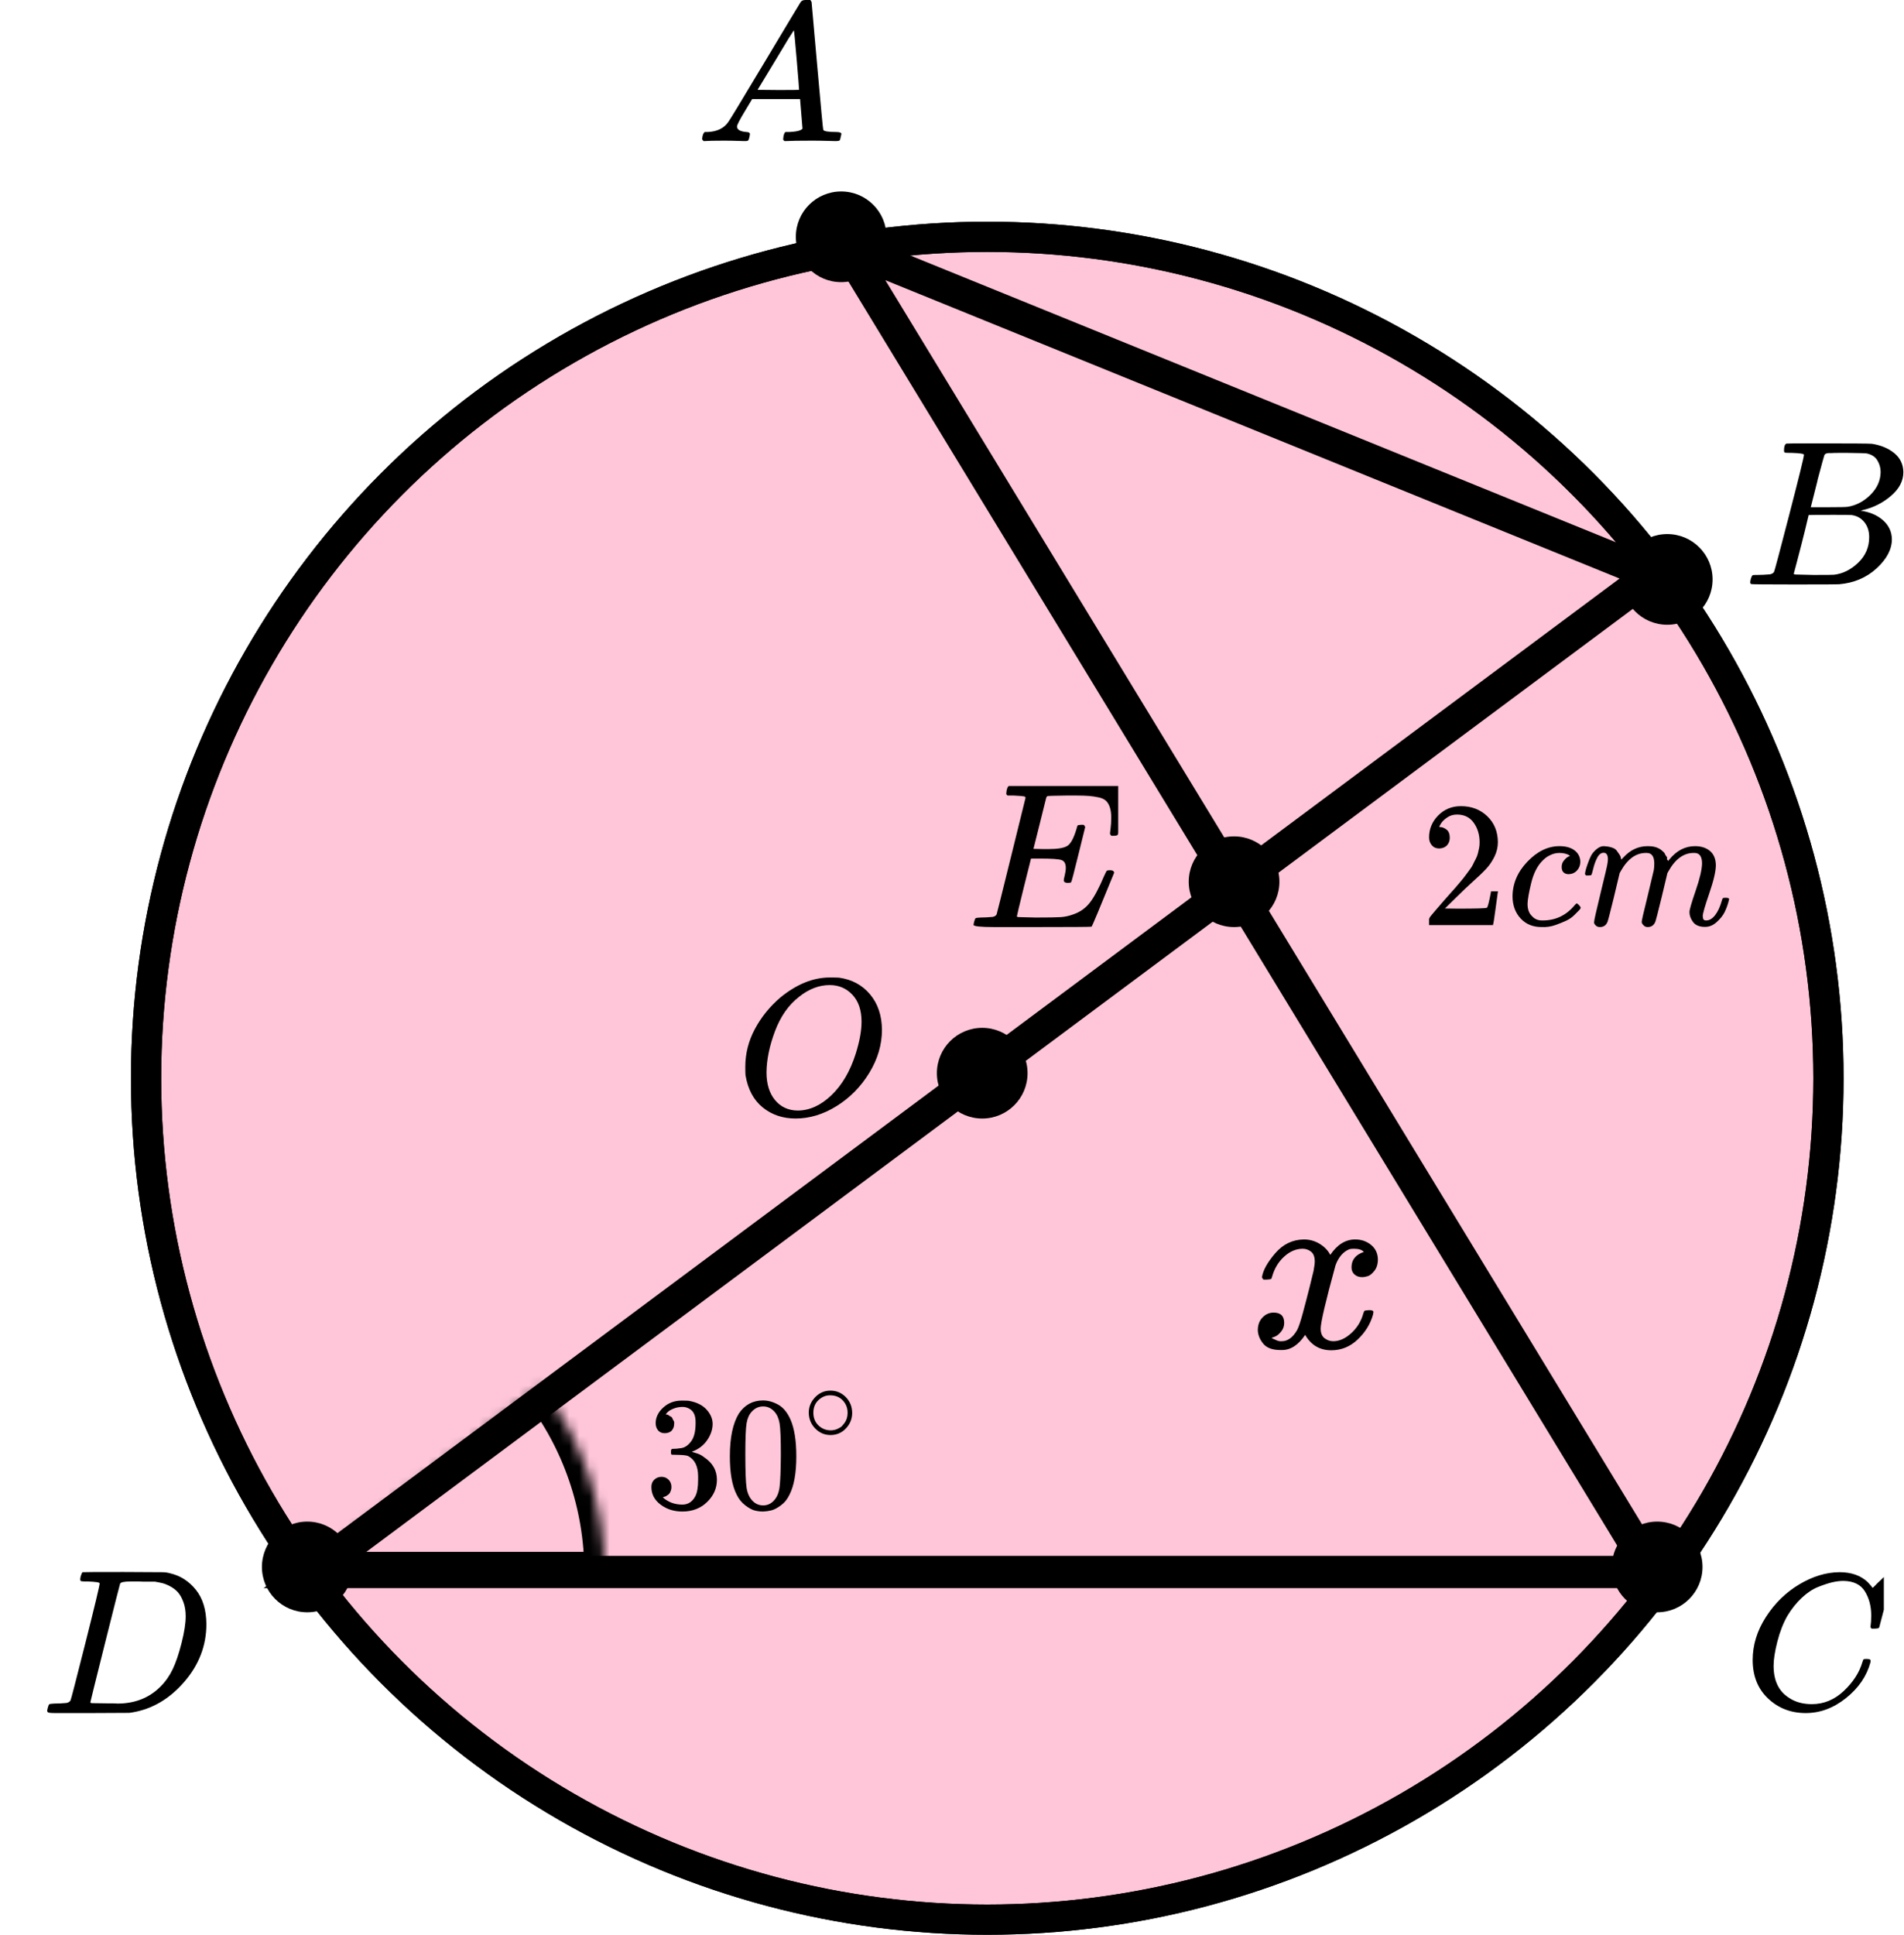
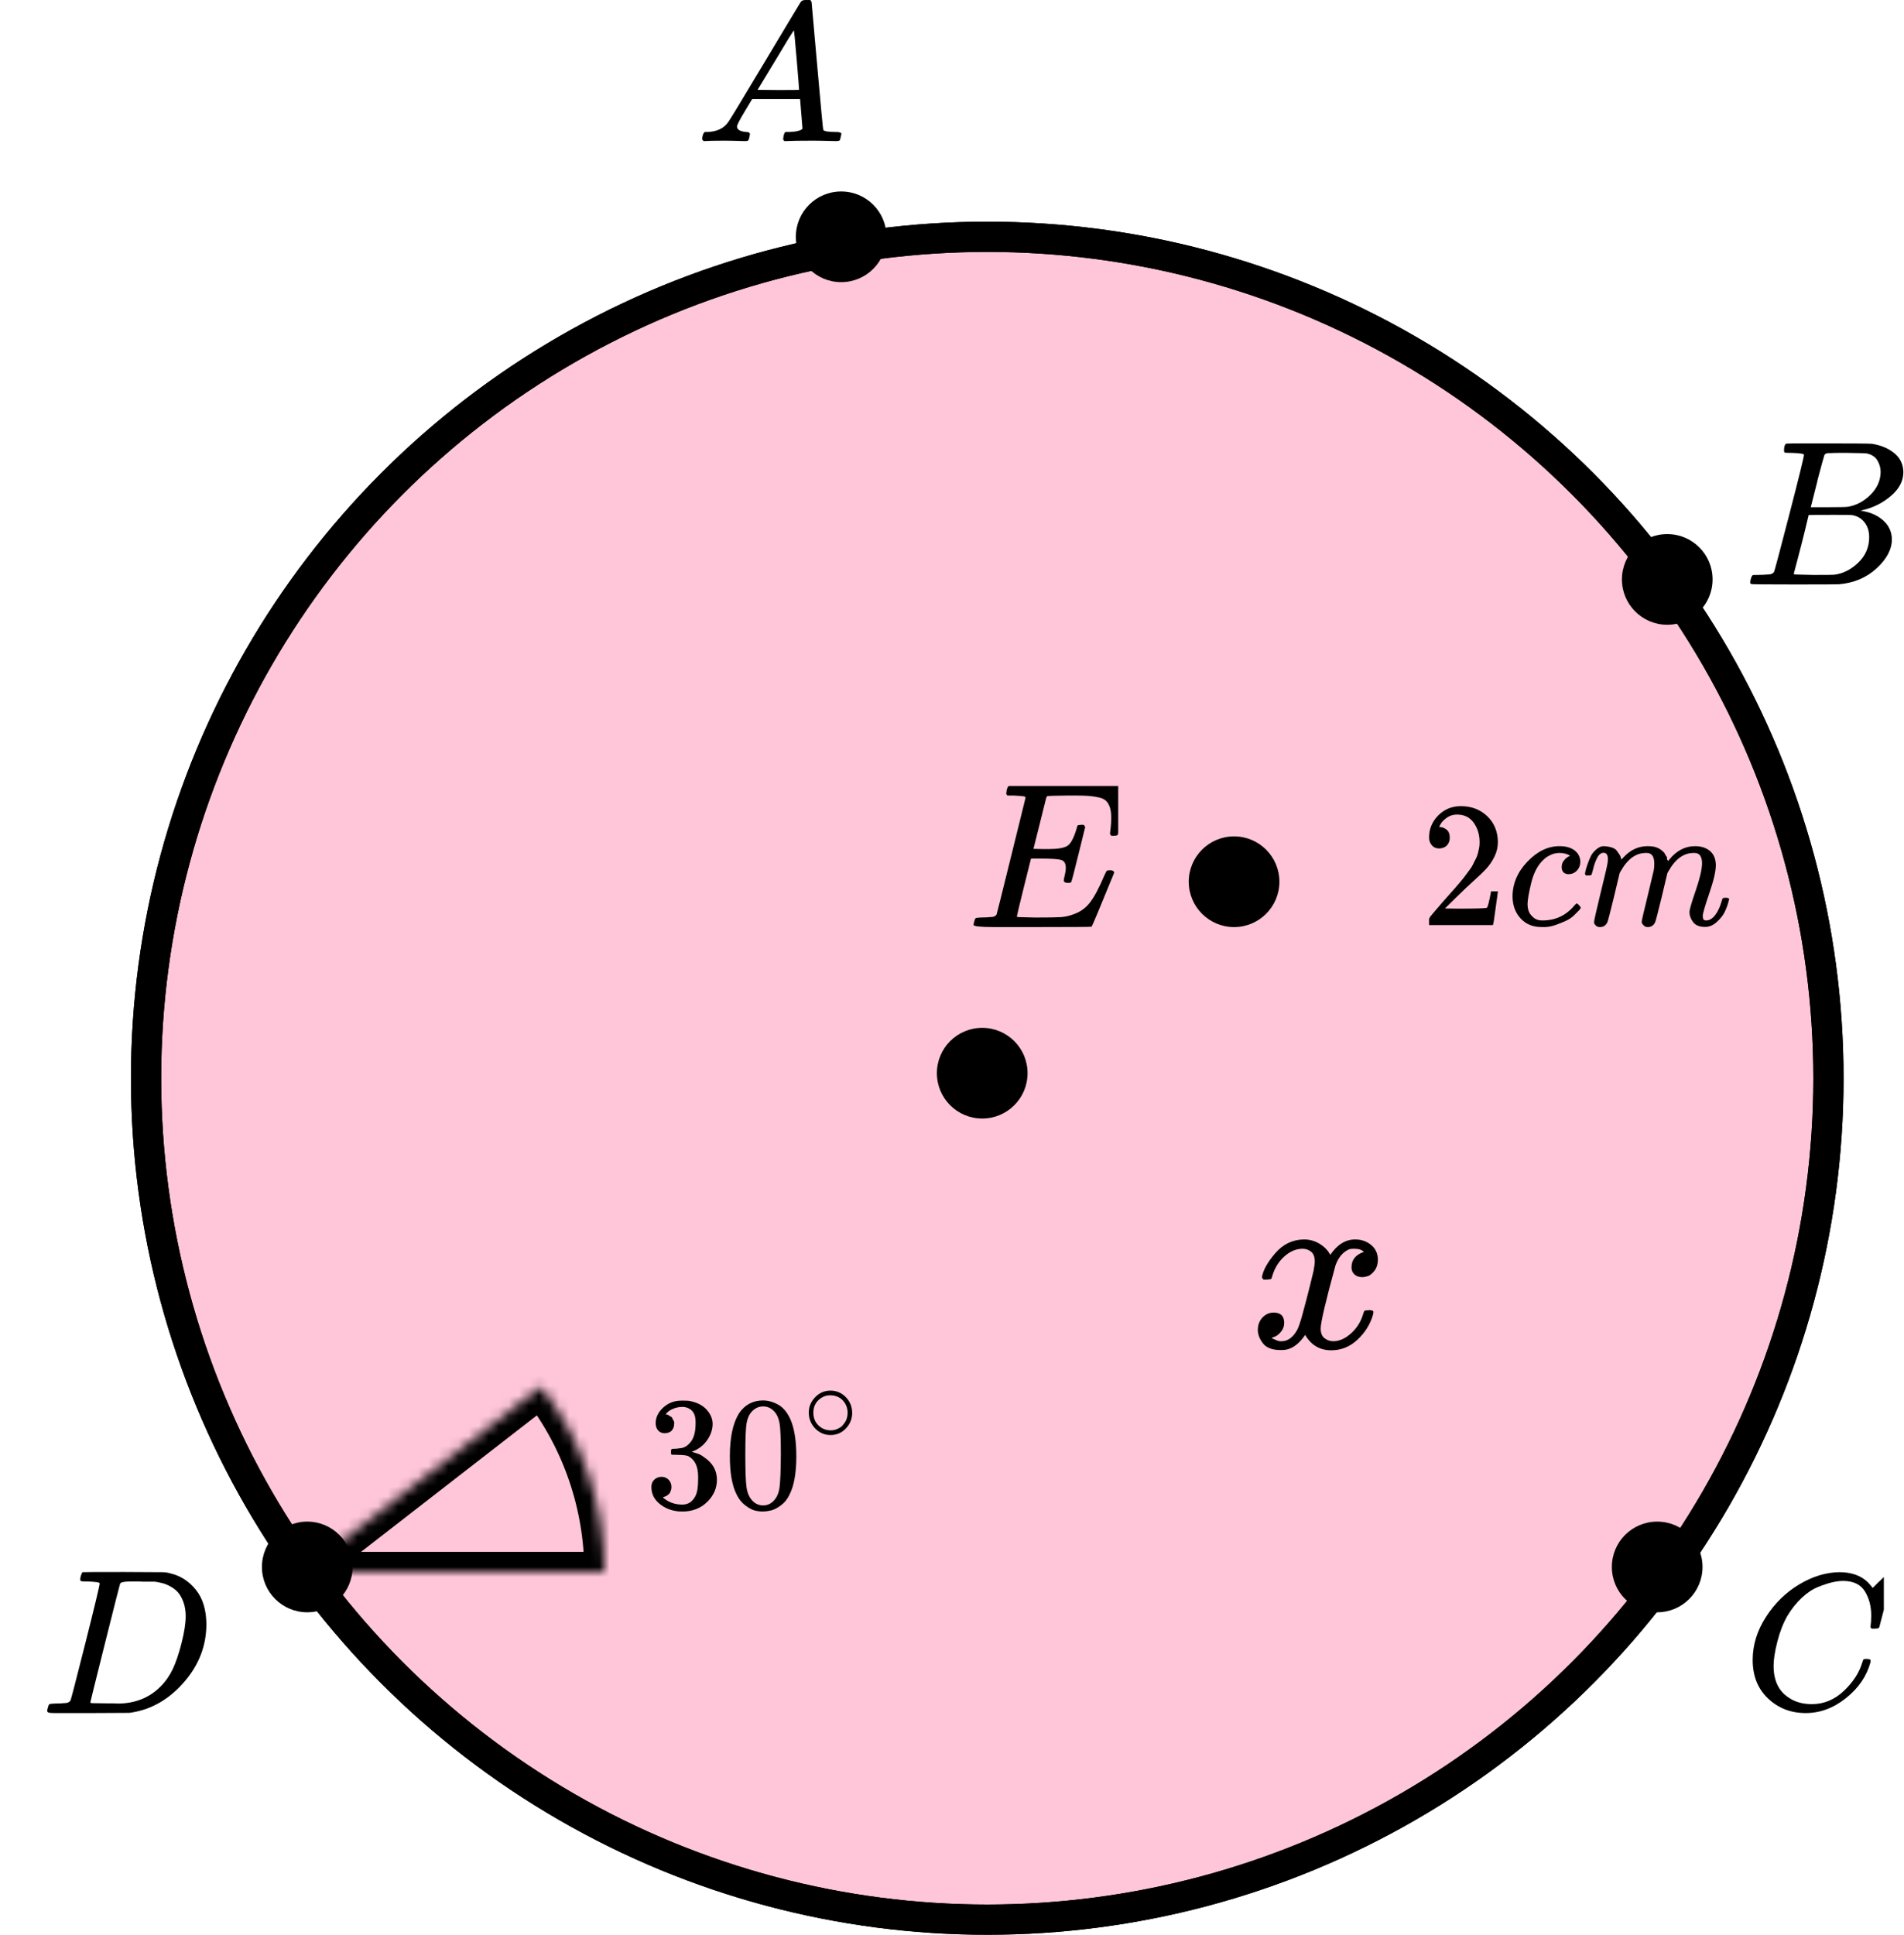
<svg xmlns="http://www.w3.org/2000/svg" width="189" height="192" viewBox="0 0 189 192" fill="none">
  <circle cx="98" cy="107" r="83.5" fill="#FF4081" fill-opacity="0.3" stroke="black" stroke-width="3" />
-   <path d="M84 24.5L164 57L31 156H164L84 24.5Z" stroke="black" stroke-width="3.2" />
  <mask id="path-3-inside-1" fill="white">
    <path d="M60 156C60 149.34 57.784 142.87 53.701 137.608L30 156H60Z" />
  </mask>
  <path d="M60 156C60 149.34 57.784 142.87 53.701 137.608L30 156H60Z" stroke="black" stroke-width="4" mask="url(#path-3-inside-1)" />
  <circle cx="98" cy="107" r="83.5" stroke="black" stroke-width="3" />
  <circle cx="165.5" cy="57.5" r="4.5" fill="black" />
  <circle cx="164.5" cy="155.5" r="4.5" fill="black" />
  <circle cx="83.5" cy="23.5" r="4.5" fill="black" />
  <circle cx="122.5" cy="87.5" r="4.5" fill="black" />
  <circle cx="97.5" cy="106.5" r="4.5" fill="black" />
  <circle cx="30.5" cy="155.5" r="4.5" fill="black" />
  <g clip-path="url(#clip0)">
    <path d="M73.16 12.553C73.16 12.866 73.467 13.048 74.08 13.101C74.32 13.101 74.44 13.172 74.44 13.316C74.44 13.329 74.427 13.413 74.4 13.57C74.36 13.752 74.32 13.87 74.28 13.922C74.24 13.974 74.153 14 74.02 14C73.993 14 73.913 14 73.78 14C73.647 14 73.42 13.993 73.1 13.98C72.78 13.967 72.353 13.961 71.82 13.961C70.874 13.961 70.267 13.974 70 14H69.84C69.747 13.909 69.7 13.837 69.7 13.785C69.727 13.433 69.814 13.205 69.96 13.101H70.24C71.174 13.062 71.853 12.736 72.28 12.123C72.36 12.045 73.567 10.057 75.9 6.159C78.233 2.262 79.42 0.287 79.46 0.235C79.553 0.078 79.713 9.53674e-07 79.94 9.53674e-07H80.1H80.44C80.52 0.117 80.56 0.182 80.56 0.196L81.12 6.511C81.493 10.722 81.693 12.846 81.72 12.886C81.786 13.029 82.22 13.101 83.02 13.101C83.353 13.101 83.52 13.166 83.52 13.296C83.52 13.322 83.5 13.413 83.46 13.57C83.42 13.765 83.386 13.883 83.36 13.922C83.333 13.961 83.24 13.987 83.08 14C83.04 14 82.946 14 82.8 14C82.653 14 82.393 13.993 82.02 13.98C81.646 13.967 81.16 13.961 80.56 13.961C79.306 13.961 78.487 13.974 78.1 14H77.86C77.78 13.922 77.74 13.863 77.74 13.824C77.74 13.785 77.753 13.668 77.78 13.472C77.833 13.303 77.873 13.198 77.9 13.159L77.98 13.101H78.38C79.1 13.062 79.526 12.951 79.66 12.768L79.42 9.835H74.66L73.98 10.969C73.433 11.869 73.16 12.397 73.16 12.553ZM79.32 8.916C79.32 8.773 79.24 7.756 79.08 5.866C78.92 3.976 78.826 3.024 78.8 3.011L78.26 3.852C78.046 4.204 77.626 4.901 77 5.944L75.2 8.916L77.26 8.936C78.633 8.936 79.32 8.929 79.32 8.916Z" fill="black" />
  </g>
  <g clip-path="url(#clip1)">
    <path d="M177.87 44.943C177.49 44.943 177.266 44.936 177.195 44.922C177.125 44.909 177.09 44.834 177.09 44.697C177.09 44.328 177.167 44.102 177.322 44.02C177.336 44.007 178.249 44 180.062 44C183.702 44 185.62 44.014 185.817 44.041C186.702 44.178 187.44 44.485 188.03 44.963C188.62 45.442 188.922 46.07 188.937 46.849C188.937 47.724 188.529 48.51 187.714 49.206C186.899 49.903 185.964 50.375 184.91 50.621L184.7 50.682C185.599 50.805 186.337 51.12 186.913 51.625C187.489 52.131 187.784 52.759 187.798 53.511C187.798 54.508 187.292 55.472 186.281 56.401C185.269 57.33 184.025 57.856 182.549 57.98C182.451 57.993 180.969 58 178.102 58C175.291 58 173.865 57.986 173.823 57.959C173.766 57.918 173.738 57.863 173.738 57.795C173.738 57.699 173.752 57.604 173.78 57.508C173.851 57.248 173.921 57.105 173.991 57.078C174.047 57.064 174.153 57.057 174.307 57.057H174.434C174.813 57.057 175.235 57.037 175.699 56.996C175.895 56.955 176.029 56.873 176.099 56.75C176.141 56.695 176.647 54.795 177.617 51.051C178.587 47.307 179.071 45.332 179.071 45.127C179.071 45.032 178.671 44.97 177.87 44.943ZM186.681 46.849C186.681 46.439 186.576 46.057 186.365 45.701C186.154 45.346 185.81 45.114 185.332 45.004C185.234 44.977 184.587 44.957 183.393 44.943C183.112 44.943 182.816 44.943 182.507 44.943C182.198 44.943 181.952 44.95 181.77 44.963H181.495C181.285 44.977 181.151 45.045 181.095 45.168C181.067 45.223 180.842 46.043 180.42 47.628C180.42 47.669 180.413 47.71 180.399 47.751L179.746 50.334H181.453C182.592 50.334 183.245 50.32 183.414 50.293C184.257 50.156 185.009 49.76 185.669 49.104C186.33 48.448 186.667 47.696 186.681 46.849ZM185.543 53.306C185.543 52.705 185.381 52.206 185.058 51.81C184.735 51.413 184.313 51.181 183.793 51.113C183.709 51.099 183.126 51.092 182.044 51.092C180.385 51.092 179.549 51.099 179.535 51.113C179.535 51.14 179.416 51.639 179.177 52.609C178.938 53.579 178.692 54.543 178.439 55.499L178.06 56.934C178.06 56.989 178.144 57.016 178.313 57.016C178.481 57.016 179.05 57.03 180.02 57.057C181.271 57.057 181.945 57.05 182.044 57.037C182.915 56.941 183.716 56.545 184.447 55.848C185.177 55.151 185.543 54.304 185.543 53.306Z" fill="black" />
  </g>
  <g clip-path="url(#clip2)">
    <path d="M173.979 164.724C173.979 163.247 174.417 161.829 175.291 160.468C176.166 159.107 177.269 158.028 178.6 157.232C179.931 156.436 181.263 156.032 182.594 156.019C183.769 156.019 184.702 156.347 185.394 157.001C185.511 157.13 185.609 157.239 185.687 157.329C185.766 157.419 185.818 157.483 185.844 157.521L185.864 157.579C185.903 157.579 186.079 157.412 186.392 157.078C186.484 157.001 186.582 156.912 186.686 156.809C186.79 156.706 186.895 156.603 186.999 156.501C187.104 156.398 187.169 156.327 187.195 156.289L187.489 156H187.606C187.789 156 187.88 156.045 187.88 156.135C187.88 156.186 187.671 157.066 187.254 158.773C186.784 160.558 186.549 161.456 186.549 161.469C186.523 161.533 186.49 161.572 186.451 161.585C186.412 161.597 186.294 161.61 186.099 161.623H185.785C185.707 161.546 185.668 161.488 185.668 161.45C185.668 161.437 185.674 161.392 185.687 161.315C185.701 161.238 185.714 161.11 185.727 160.93C185.74 160.75 185.746 160.545 185.746 160.314C185.746 159.402 185.537 158.606 185.12 157.926C184.702 157.245 183.991 156.899 182.986 156.886C182.646 156.886 182.281 156.931 181.889 157.021C181.498 157.11 181.028 157.265 180.48 157.483C179.931 157.701 179.39 158.061 178.855 158.561C178.319 159.062 177.843 159.659 177.425 160.352C177.008 161.084 176.675 161.938 176.427 162.913C176.179 163.889 176.055 164.685 176.055 165.301C176.055 166.765 176.551 167.818 177.543 168.459C178.169 168.896 178.939 169.114 179.853 169.114C181.041 169.114 182.098 168.678 183.025 167.805C183.952 166.932 184.565 165.982 184.865 164.955C184.917 164.788 184.957 164.691 184.983 164.666C185.009 164.64 185.113 164.627 185.296 164.627C185.557 164.627 185.687 164.685 185.687 164.801C185.687 164.865 185.681 164.923 185.668 164.974C185.289 166.348 184.48 167.529 183.24 168.517C182 169.506 180.669 170 179.246 170C177.771 170 176.525 169.519 175.507 168.556C174.489 167.593 173.979 166.315 173.979 164.724Z" fill="black" />
  </g>
  <g clip-path="url(#clip3)">
    <path d="M9.893 157.127C9.893 157.032 9.503 156.97 8.722 156.943C8.408 156.943 8.202 156.936 8.106 156.922C8.011 156.909 7.963 156.847 7.963 156.738C7.963 156.629 7.99 156.492 8.045 156.328C8.1 156.164 8.148 156.062 8.189 156.021C8.216 156.007 9.578 156 12.274 156C14.56 156.014 15.84 156.021 16.114 156.021C16.387 156.021 16.661 156.062 16.935 156.143C17.921 156.376 18.755 156.916 19.44 157.763C20.124 158.61 20.473 159.744 20.487 161.165C20.487 163.297 19.755 165.21 18.29 166.905C16.826 168.599 15.101 169.611 13.116 169.939L12.829 169.98L8.846 170H6.567H5.478C5.15 170 4.938 169.986 4.842 169.959C4.746 169.932 4.691 169.87 4.678 169.775C4.678 169.747 4.698 169.652 4.739 169.488C4.794 169.269 4.849 169.146 4.904 169.119C4.958 169.091 5.116 169.071 5.376 169.057C5.745 169.057 6.156 169.037 6.608 168.996C6.799 168.955 6.929 168.873 6.998 168.75C7.039 168.695 7.532 166.796 8.476 163.051C9.42 159.307 9.893 157.332 9.893 157.127ZM18.434 160.387C18.434 159.867 18.358 159.403 18.208 158.993C18.057 158.583 17.879 158.262 17.674 158.029C17.469 157.797 17.216 157.599 16.914 157.435C16.613 157.271 16.346 157.162 16.114 157.107C15.881 157.052 15.642 157.004 15.395 156.963C15.368 156.963 15.272 156.963 15.108 156.963C14.943 156.963 14.745 156.963 14.512 156.963C14.28 156.963 14.054 156.957 13.835 156.943H12.952C12.35 156.943 12.007 157.011 11.925 157.148C11.898 157.203 11.398 159.17 10.427 163.051C9.455 166.932 8.969 168.893 8.969 168.934C8.969 168.989 9.044 169.016 9.195 169.016C9.345 169.016 9.872 169.023 10.776 169.037C10.844 169.037 10.974 169.037 11.166 169.037C11.357 169.037 11.521 169.043 11.658 169.057C13.383 169.057 14.807 168.497 15.929 167.376C16.422 166.884 16.826 166.31 17.14 165.654C17.455 164.999 17.749 164.131 18.023 163.051C18.297 161.972 18.434 161.083 18.434 160.387Z" fill="black" />
  </g>
  <g clip-path="url(#clip4)">
    <path d="M105.999 87.615C105.728 87.615 105.593 87.525 105.593 87.347C105.593 87.292 105.627 87.127 105.694 86.853C105.762 86.578 105.796 86.338 105.796 86.132C105.796 85.707 105.654 85.446 105.369 85.35C105.085 85.254 104.428 85.206 103.399 85.206H102.342C102.329 85.233 102.092 86.18 101.631 88.047C101.171 89.914 100.941 90.874 100.941 90.929C100.941 90.984 101.015 91.012 101.164 91.012C101.313 91.012 101.855 91.025 102.789 91.053C104.062 91.053 104.902 91.039 105.308 91.012C105.715 90.984 106.121 90.895 106.527 90.744C107.191 90.525 107.739 90.14 108.173 89.591C108.606 89.042 109.087 88.143 109.615 86.894C109.751 86.592 109.839 86.427 109.879 86.4C109.974 86.373 110.076 86.359 110.184 86.359C110.455 86.359 110.59 86.448 110.59 86.626C109.168 90.113 108.423 91.89 108.356 91.959C108.315 91.986 106.378 92 102.546 92H98.706C97.325 92 96.634 91.924 96.634 91.773C96.634 91.746 96.654 91.65 96.695 91.485C96.749 91.266 96.803 91.142 96.857 91.115C96.911 91.087 97.067 91.067 97.325 91.053C97.69 91.053 98.097 91.032 98.543 90.991C98.733 90.95 98.862 90.868 98.929 90.744C98.957 90.675 99.437 88.747 100.372 84.959C101.306 81.171 101.78 79.249 101.794 79.194C101.794 79.098 101.767 79.05 101.713 79.05C101.604 79.009 101.245 78.975 100.636 78.947H100.006C99.925 78.865 99.884 78.81 99.884 78.782C99.884 78.755 99.898 78.638 99.925 78.432C99.979 78.199 100.047 78.055 100.128 78H111.383C111.477 78.055 111.525 78.13 111.525 78.227C111.525 78.295 111.437 79.064 111.261 80.532C111.085 82.001 110.99 82.756 110.976 82.797C110.949 82.893 110.814 82.941 110.57 82.941H110.326C110.231 82.873 110.184 82.783 110.184 82.674L110.245 82.2C110.286 81.871 110.306 81.514 110.306 81.129C110.306 80.718 110.259 80.374 110.164 80.1C110.069 79.826 109.94 79.613 109.778 79.462C109.615 79.311 109.378 79.201 109.067 79.132C108.755 79.064 108.437 79.016 108.112 78.988C107.787 78.961 107.353 78.947 106.812 78.947H105.857C104.665 78.961 104.035 78.981 103.968 79.009C103.913 79.036 103.873 79.098 103.846 79.194C103.832 79.235 103.622 80.079 103.216 81.727C102.81 83.374 102.6 84.211 102.586 84.238C102.898 84.252 103.223 84.259 103.561 84.259H104.089C104.983 84.259 105.6 84.156 105.938 83.95C106.277 83.744 106.581 83.188 106.852 82.282C106.907 82.063 106.947 81.939 106.974 81.912C107.001 81.884 107.116 81.864 107.32 81.85C107.387 81.85 107.442 81.85 107.482 81.85C107.523 81.85 107.557 81.857 107.584 81.871C107.611 81.884 107.624 81.891 107.624 81.891C107.624 81.891 107.638 81.919 107.665 81.974C107.692 82.028 107.712 82.056 107.726 82.056L107.056 84.773C106.609 86.599 106.365 87.525 106.324 87.553C106.284 87.594 106.175 87.615 105.999 87.615Z" fill="black" />
  </g>
-   <path d="M87.547 102.189C87.547 103.667 87.128 105.093 86.289 106.468C85.45 107.843 84.369 108.942 83.045 109.764C81.722 110.587 80.365 110.998 78.976 110.998C77.705 110.998 76.617 110.632 75.712 109.899C74.808 109.167 74.238 108.1 74.002 106.7C73.989 106.597 73.982 106.321 73.982 105.871C73.982 104.56 74.297 103.314 74.926 102.131C75.555 100.949 76.4 99.902 77.462 98.989C79.087 97.666 80.719 97.004 82.357 97.004C82.855 97.004 83.17 97.01 83.301 97.023C84.572 97.203 85.594 97.756 86.368 98.681C87.141 99.606 87.534 100.776 87.547 102.189ZM85.522 101.399C85.522 100.255 85.221 99.362 84.618 98.719C84.015 98.077 83.262 97.756 82.357 97.756C81.309 97.756 80.3 98.141 79.33 98.912C78.281 99.722 77.482 100.859 76.931 102.324C76.381 103.789 76.099 105.151 76.086 106.41C76.086 107.567 76.368 108.486 76.931 109.167C77.495 109.848 78.242 110.195 79.172 110.208C80.352 110.208 81.473 109.7 82.534 108.685C83.596 107.67 84.402 106.288 84.952 104.541C85.332 103.32 85.522 102.273 85.522 101.399Z" fill="black" />
  <path d="M125.273 126.715C125.387 126.035 125.827 125.25 126.594 124.36C127.361 123.47 128.307 123.016 129.433 123C130.004 123 130.527 123.146 131 123.437C131.473 123.729 131.824 124.093 132.052 124.53C132.738 123.51 133.562 123 134.524 123C135.128 123 135.65 123.178 136.091 123.534C136.531 123.89 136.76 124.368 136.776 124.967C136.776 125.436 136.662 125.816 136.433 126.108C136.205 126.399 135.985 126.577 135.773 126.642C135.56 126.707 135.373 126.739 135.21 126.739C134.9 126.739 134.647 126.65 134.451 126.472C134.255 126.294 134.157 126.059 134.157 125.768C134.157 125.023 134.565 124.514 135.381 124.238C135.201 124.028 134.875 123.923 134.402 123.923C134.19 123.923 134.035 123.939 133.937 123.971C133.317 124.23 132.86 124.764 132.566 125.574C131.587 129.151 131.098 131.238 131.098 131.837C131.098 132.291 131.228 132.614 131.489 132.808C131.75 133.003 132.036 133.1 132.346 133.1C132.95 133.1 133.545 132.833 134.133 132.299C134.72 131.765 135.12 131.109 135.332 130.332C135.381 130.17 135.43 130.081 135.479 130.065C135.528 130.049 135.658 130.033 135.87 130.017H135.968C136.213 130.017 136.335 130.081 136.335 130.211C136.335 130.227 136.319 130.316 136.287 130.478C136.025 131.4 135.52 132.218 134.769 132.93C134.018 133.642 133.145 133.998 132.15 133.998C131.008 133.998 130.143 133.488 129.556 132.469C128.887 133.472 128.12 133.974 127.255 133.974H127.108C126.309 133.974 125.738 133.763 125.395 133.343C125.052 132.922 124.873 132.477 124.856 132.007C124.856 131.489 125.011 131.069 125.321 130.745C125.632 130.421 125.999 130.259 126.423 130.259C127.125 130.259 127.475 130.599 127.475 131.279C127.475 131.603 127.377 131.886 127.182 132.129C126.986 132.371 126.798 132.533 126.619 132.614C126.439 132.695 126.333 132.736 126.301 132.736L126.227 132.76C126.227 132.776 126.276 132.808 126.374 132.857C126.472 132.906 126.602 132.962 126.766 133.027C126.929 133.092 127.084 133.116 127.231 133.1C127.818 133.1 128.324 132.736 128.748 132.007C128.895 131.748 129.083 131.198 129.311 130.356C129.539 129.515 129.768 128.641 129.996 127.734C130.225 126.828 130.355 126.294 130.388 126.132C130.469 125.695 130.51 125.379 130.51 125.185C130.51 124.732 130.388 124.408 130.143 124.214C129.898 124.02 129.621 123.923 129.311 123.923C128.658 123.923 128.046 124.182 127.475 124.7C126.904 125.218 126.504 125.881 126.276 126.69C126.243 126.836 126.203 126.917 126.154 126.933C126.105 126.949 125.974 126.966 125.762 126.982H125.419C125.321 126.885 125.273 126.796 125.273 126.715Z" fill="black" />
  <g clip-path="url(#clip5)">
    <path d="M142.866 84.201C142.558 84.201 142.313 84.094 142.13 83.882C141.948 83.669 141.856 83.409 141.856 83.102C141.856 82.263 142.159 81.537 142.764 80.922C143.369 80.308 144.122 80.001 145.023 80.001C146.062 80.001 146.929 80.332 147.625 80.993C148.321 81.655 148.675 82.511 148.686 83.563C148.686 84.071 148.572 84.555 148.344 85.016C148.116 85.477 147.842 85.878 147.522 86.221C147.203 86.563 146.746 87.001 146.153 87.532C145.742 87.898 145.172 88.442 144.441 89.162L143.431 90.155L144.732 90.172C146.524 90.172 147.477 90.143 147.591 90.084C147.671 90.06 147.808 89.534 148.002 88.507V88.454H148.686V88.507C148.675 88.542 148.601 89.08 148.464 90.119C148.327 91.159 148.241 91.702 148.207 91.75V91.803H141.856V91.466V91.253C141.856 91.171 141.891 91.082 141.959 90.988C142.028 90.893 142.199 90.686 142.473 90.367C142.804 89.989 143.089 89.659 143.329 89.375C143.431 89.257 143.625 89.038 143.911 88.719C144.196 88.4 144.39 88.182 144.493 88.064C144.595 87.946 144.761 87.751 144.989 87.479C145.217 87.207 145.377 87.007 145.468 86.876C145.56 86.747 145.691 86.569 145.862 86.345C146.033 86.12 146.153 85.931 146.221 85.778C146.29 85.624 146.375 85.453 146.478 85.264C146.581 85.075 146.655 84.886 146.701 84.697C146.746 84.508 146.786 84.331 146.821 84.165C146.855 84 146.872 83.805 146.872 83.581C146.872 82.836 146.678 82.192 146.29 81.649C145.902 81.106 145.348 80.834 144.629 80.834C144.253 80.834 143.922 80.934 143.637 81.135C143.351 81.336 143.152 81.531 143.038 81.72C142.923 81.909 142.866 82.021 142.866 82.057C142.866 82.068 142.895 82.074 142.952 82.074C143.157 82.074 143.369 82.157 143.585 82.322C143.802 82.488 143.911 82.76 143.911 83.138C143.911 83.433 143.819 83.681 143.637 83.882C143.454 84.083 143.197 84.189 142.866 84.201Z" fill="black" />
    <path d="M150.142 88.985C150.142 87.697 150.632 86.539 151.614 85.512C152.595 84.484 153.656 83.97 154.798 83.97C155.437 83.97 155.939 84.112 156.304 84.395C156.669 84.679 156.857 85.051 156.869 85.512C156.869 85.854 156.76 86.144 156.544 86.38C156.327 86.616 156.053 86.74 155.722 86.752C155.505 86.752 155.334 86.693 155.208 86.575C155.083 86.457 155.02 86.279 155.02 86.043C155.02 85.807 155.083 85.606 155.208 85.441C155.334 85.275 155.459 85.151 155.585 85.069C155.711 84.986 155.79 84.951 155.825 84.962H155.842C155.842 84.939 155.808 84.903 155.739 84.856C155.671 84.809 155.551 84.761 155.38 84.714C155.208 84.667 155.014 84.643 154.798 84.643C154.455 84.643 154.13 84.726 153.822 84.891C153.582 84.998 153.337 85.181 153.086 85.441C152.584 85.96 152.219 86.693 151.99 87.638C151.762 88.583 151.642 89.268 151.631 89.694C151.631 90.237 151.779 90.645 152.076 90.916C152.327 91.2 152.658 91.342 153.069 91.342H153.137C154.415 91.342 155.471 90.84 156.304 89.835C156.407 89.717 156.475 89.658 156.509 89.658C156.555 89.658 156.629 89.711 156.732 89.818C156.835 89.924 156.892 90.007 156.903 90.066C156.914 90.125 156.863 90.213 156.749 90.332C156.635 90.45 156.469 90.615 156.253 90.828C156.036 91.04 155.779 91.218 155.482 91.359C155.186 91.501 154.82 91.649 154.387 91.802C153.953 91.956 153.497 92.021 153.017 91.997C152.161 91.997 151.471 91.714 150.946 91.147C150.421 90.58 150.153 89.859 150.142 88.985Z" fill="black" />
    <path d="M157.331 86.717C157.342 86.647 157.36 86.552 157.382 86.434C157.405 86.316 157.474 86.091 157.588 85.76C157.702 85.43 157.816 85.152 157.93 84.928C158.044 84.703 158.227 84.485 158.478 84.272C158.729 84.059 158.98 83.959 159.231 83.971C159.482 83.983 159.728 84.024 159.967 84.095C160.207 84.166 160.378 84.272 160.481 84.414C160.583 84.555 160.675 84.686 160.755 84.804C160.834 84.922 160.88 85.034 160.892 85.14L160.926 85.264C160.926 85.288 160.931 85.3 160.943 85.3L161.131 85.105C161.816 84.349 162.62 83.971 163.545 83.971C163.739 83.971 163.916 83.983 164.075 84.006C164.235 84.03 164.384 84.071 164.52 84.13C164.657 84.189 164.766 84.248 164.846 84.308C164.926 84.367 165.011 84.437 165.102 84.52C165.194 84.603 165.251 84.68 165.274 84.751C165.296 84.821 165.342 84.898 165.411 84.981C165.479 85.064 165.502 85.134 165.479 85.194C165.456 85.252 165.473 85.306 165.53 85.353C165.587 85.4 165.599 85.442 165.565 85.477L165.702 85.3C166.421 84.414 167.271 83.971 168.252 83.971C168.868 83.971 169.365 84.13 169.741 84.449C170.118 84.768 170.312 85.235 170.323 85.849C170.323 86.452 170.107 87.385 169.673 88.649C169.239 89.913 169.022 90.669 169.022 90.917C169.034 91.082 169.062 91.195 169.108 91.254C169.154 91.313 169.239 91.342 169.365 91.342C169.684 91.342 169.981 91.165 170.255 90.811C170.529 90.456 170.751 89.972 170.922 89.358C170.957 89.228 170.991 89.151 171.025 89.127C171.059 89.104 171.151 89.092 171.299 89.092C171.527 89.092 171.641 89.139 171.641 89.234C171.641 89.246 171.619 89.334 171.573 89.499C171.482 89.842 171.356 90.179 171.196 90.51C171.037 90.84 170.774 91.171 170.409 91.502C170.044 91.833 169.65 91.992 169.228 91.98C168.691 91.98 168.303 91.821 168.064 91.502C167.824 91.183 167.704 90.852 167.704 90.51C167.704 90.285 167.91 89.576 168.321 88.383C168.731 87.19 168.943 86.292 168.954 85.69C168.954 84.993 168.703 84.644 168.201 84.644H168.115C167.134 84.644 166.306 85.241 165.633 86.434L165.513 86.647L164.948 89.021C164.572 90.569 164.355 91.401 164.298 91.52C164.15 91.839 163.904 91.998 163.562 91.998C163.414 91.998 163.294 91.957 163.202 91.874C163.111 91.791 163.048 91.72 163.014 91.661C162.98 91.602 162.963 91.543 162.963 91.484C162.963 91.354 163.157 90.51 163.545 88.95L164.161 86.363C164.195 86.186 164.212 85.961 164.212 85.69C164.212 84.993 163.961 84.644 163.459 84.644H163.374C162.392 84.644 161.565 85.241 160.892 86.434L160.772 86.647L160.207 89.021C159.83 90.569 159.613 91.401 159.556 91.52C159.408 91.839 159.163 91.998 158.82 91.998C158.672 91.998 158.552 91.963 158.461 91.892C158.37 91.821 158.307 91.75 158.273 91.679C158.238 91.608 158.227 91.549 158.238 91.502C158.238 91.348 158.455 90.38 158.889 88.596C159.334 86.776 159.556 85.826 159.556 85.743C159.591 85.566 159.608 85.406 159.608 85.264C159.608 84.839 159.465 84.626 159.18 84.626C158.929 84.626 158.718 84.792 158.546 85.123C158.375 85.453 158.244 85.814 158.153 86.204C158.061 86.593 157.993 86.806 157.947 86.841C157.924 86.865 157.833 86.877 157.673 86.877H157.434C157.365 86.806 157.331 86.753 157.331 86.717Z" fill="black" />
  </g>
  <path d="M65.992 142.23C65.71 142.23 65.491 142.139 65.334 141.957C65.177 141.776 65.094 141.541 65.083 141.252C65.083 140.665 65.334 140.142 65.835 139.682C66.337 139.223 66.943 138.993 67.653 138.993C68.019 138.993 68.249 138.999 68.343 139.009C69.116 139.138 69.706 139.421 70.114 139.858C70.521 140.296 70.73 140.772 70.741 141.284C70.741 141.84 70.563 142.379 70.208 142.903C69.853 143.426 69.362 143.805 68.735 144.04L68.688 144.072C68.688 144.083 68.735 144.099 68.829 144.12C68.923 144.142 69.074 144.19 69.283 144.264C69.492 144.339 69.691 144.451 69.879 144.601C70.736 145.167 71.164 145.915 71.164 146.844C71.164 147.688 70.84 148.425 70.192 149.055C69.544 149.685 68.724 150 67.732 150C66.896 150 66.175 149.77 65.569 149.311C64.963 148.852 64.66 148.27 64.66 147.565C64.66 147.266 64.754 147.025 64.942 146.844C65.13 146.662 65.365 146.566 65.647 146.555C65.94 146.555 66.18 146.652 66.368 146.844C66.556 147.036 66.65 147.276 66.65 147.565C66.65 147.682 66.635 147.789 66.603 147.885C66.572 147.981 66.535 148.067 66.494 148.142C66.452 148.216 66.394 148.28 66.321 148.334C66.248 148.387 66.186 148.43 66.133 148.462C66.081 148.494 66.029 148.515 65.977 148.526C65.924 148.537 65.882 148.553 65.851 148.574L65.788 148.59C66.321 149.071 66.969 149.311 67.732 149.311C68.306 149.311 68.74 149.028 69.032 148.462C69.21 148.109 69.299 147.57 69.299 146.844V146.523C69.299 145.509 68.965 144.83 68.296 144.489C68.139 144.425 67.821 144.387 67.34 144.377L66.682 144.36L66.635 144.328C66.614 144.296 66.603 144.211 66.603 144.072C66.603 143.88 66.645 143.784 66.729 143.784C67.021 143.784 67.324 143.757 67.638 143.704C67.993 143.65 68.317 143.426 68.609 143.031C68.902 142.636 69.048 142.037 69.048 141.236V141.108C69.048 140.499 68.865 140.077 68.5 139.842C68.27 139.693 68.024 139.618 67.763 139.618C67.429 139.618 67.121 139.677 66.838 139.794C66.556 139.912 66.358 140.035 66.243 140.163C66.128 140.291 66.071 140.355 66.071 140.355H66.118C66.149 140.366 66.191 140.377 66.243 140.387C66.295 140.398 66.347 140.425 66.4 140.467C66.452 140.51 66.515 140.547 66.588 140.579C66.661 140.611 66.713 140.67 66.745 140.756C66.776 140.841 66.818 140.921 66.87 140.996C66.922 141.071 66.938 141.178 66.917 141.316C66.917 141.551 66.844 141.76 66.698 141.941C66.551 142.123 66.316 142.219 65.992 142.23Z" fill="black" />
  <path d="M73.343 140.275C73.928 139.41 74.727 138.977 75.74 138.977C76.242 138.977 76.743 139.116 77.245 139.394C77.746 139.672 78.154 140.163 78.467 140.868C78.854 141.754 79.047 142.972 79.047 144.521C79.047 146.176 78.822 147.442 78.373 148.318C78.164 148.766 77.877 149.124 77.511 149.391C77.145 149.658 76.827 149.824 76.555 149.888C76.284 149.952 76.017 149.989 75.756 150C75.484 150 75.213 149.968 74.941 149.904C74.669 149.84 74.351 149.669 73.985 149.391C73.619 149.113 73.332 148.756 73.123 148.318C72.674 147.442 72.449 146.176 72.449 144.521C72.449 142.662 72.747 141.247 73.343 140.275ZM76.869 140.083C76.555 139.741 76.184 139.57 75.756 139.57C75.317 139.57 74.941 139.741 74.628 140.083C74.366 140.36 74.194 140.745 74.11 141.236C74.027 141.728 73.985 142.753 73.985 144.312C73.985 146 74.027 147.111 74.11 147.645C74.194 148.179 74.382 148.601 74.675 148.911C74.967 149.231 75.328 149.391 75.756 149.391C76.174 149.391 76.529 149.231 76.822 148.911C77.124 148.59 77.313 148.142 77.386 147.565C77.459 146.988 77.501 145.904 77.511 144.312C77.511 142.764 77.469 141.744 77.386 141.252C77.302 140.761 77.13 140.371 76.869 140.083Z" fill="black" />
  <path d="M80.282 140.188C80.282 139.607 80.493 139.097 80.914 138.659C81.335 138.221 81.841 138.002 82.432 138.002C83.023 138.002 83.529 138.213 83.95 138.636C84.371 139.059 84.585 139.584 84.592 140.211C84.592 140.8 84.385 141.313 83.972 141.751C83.558 142.189 83.049 142.408 82.443 142.408C81.852 142.408 81.346 142.193 80.925 141.763C80.504 141.332 80.29 140.807 80.282 140.188ZM82.387 138.466C81.966 138.466 81.586 138.625 81.246 138.942C80.906 139.259 80.737 139.678 80.737 140.199C80.737 140.705 80.903 141.121 81.235 141.445C81.567 141.77 81.97 141.936 82.443 141.944C82.694 141.944 82.927 141.895 83.141 141.797C83.355 141.698 83.506 141.6 83.595 141.502C83.684 141.404 83.761 141.309 83.828 141.219C84.035 140.939 84.138 140.6 84.138 140.199C84.138 139.724 83.979 139.316 83.662 138.976C83.344 138.636 82.919 138.466 82.387 138.466Z" fill="black" />
  <defs>
    <clipPath id="clip0">
      <rect width="15" height="14" fill="white" transform="translate(69)" />
    </clipPath>
    <clipPath id="clip1">
      <rect width="16" height="14" fill="white" transform="translate(173 44)" />
    </clipPath>
    <clipPath id="clip2">
      <rect width="14" height="14" fill="white" transform="translate(173 156)" />
    </clipPath>
    <clipPath id="clip3">
      <rect width="17" height="14" fill="white" transform="translate(4 156)" />
    </clipPath>
    <clipPath id="clip4">
      <rect width="15" height="14" fill="white" transform="translate(96 78)" />
    </clipPath>
    <clipPath id="clip5">
      <rect width="31" height="12" fill="white" transform="translate(141 80)" />
    </clipPath>
  </defs>
</svg>